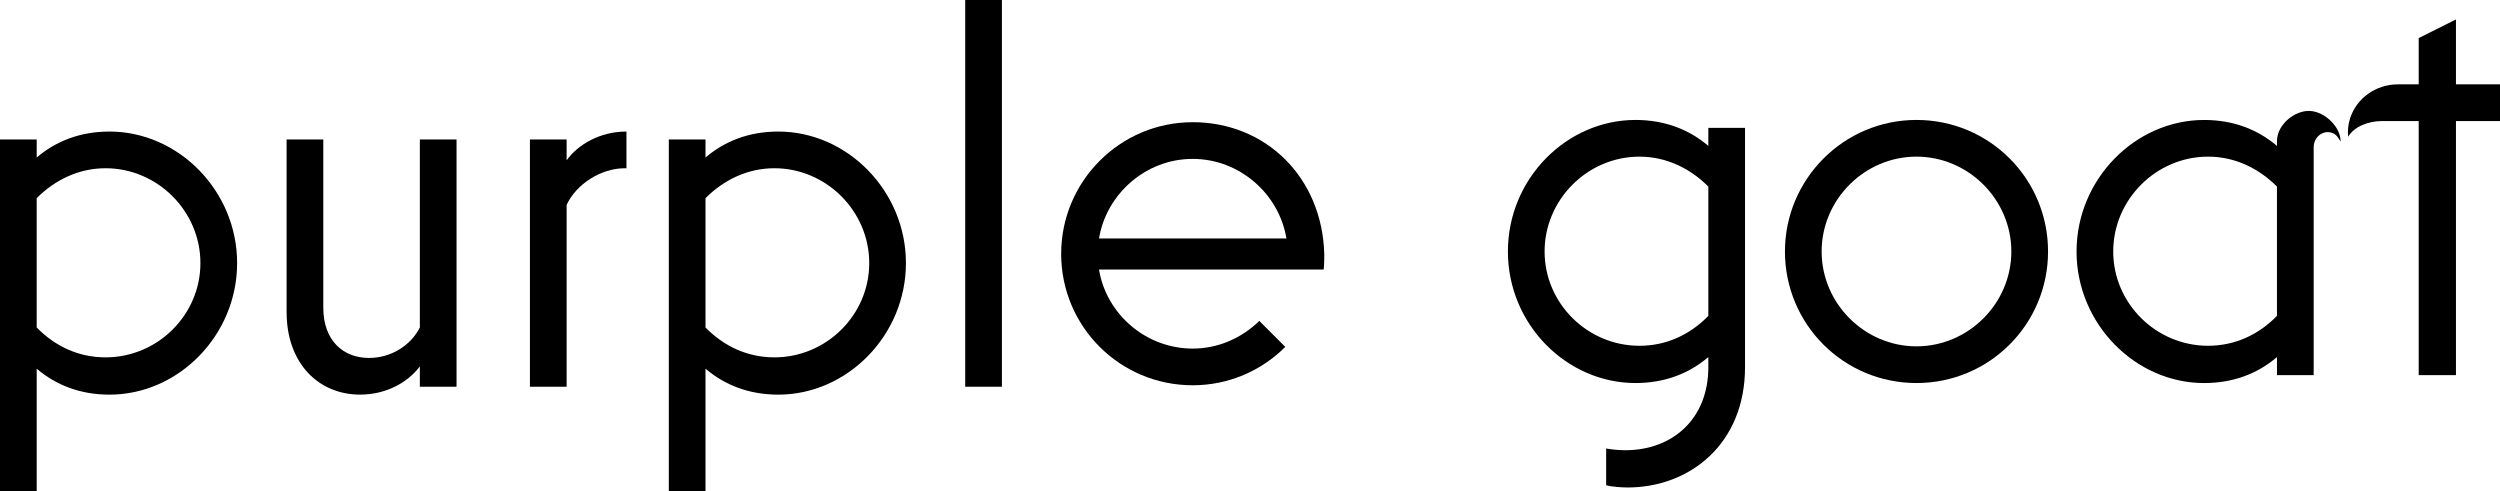
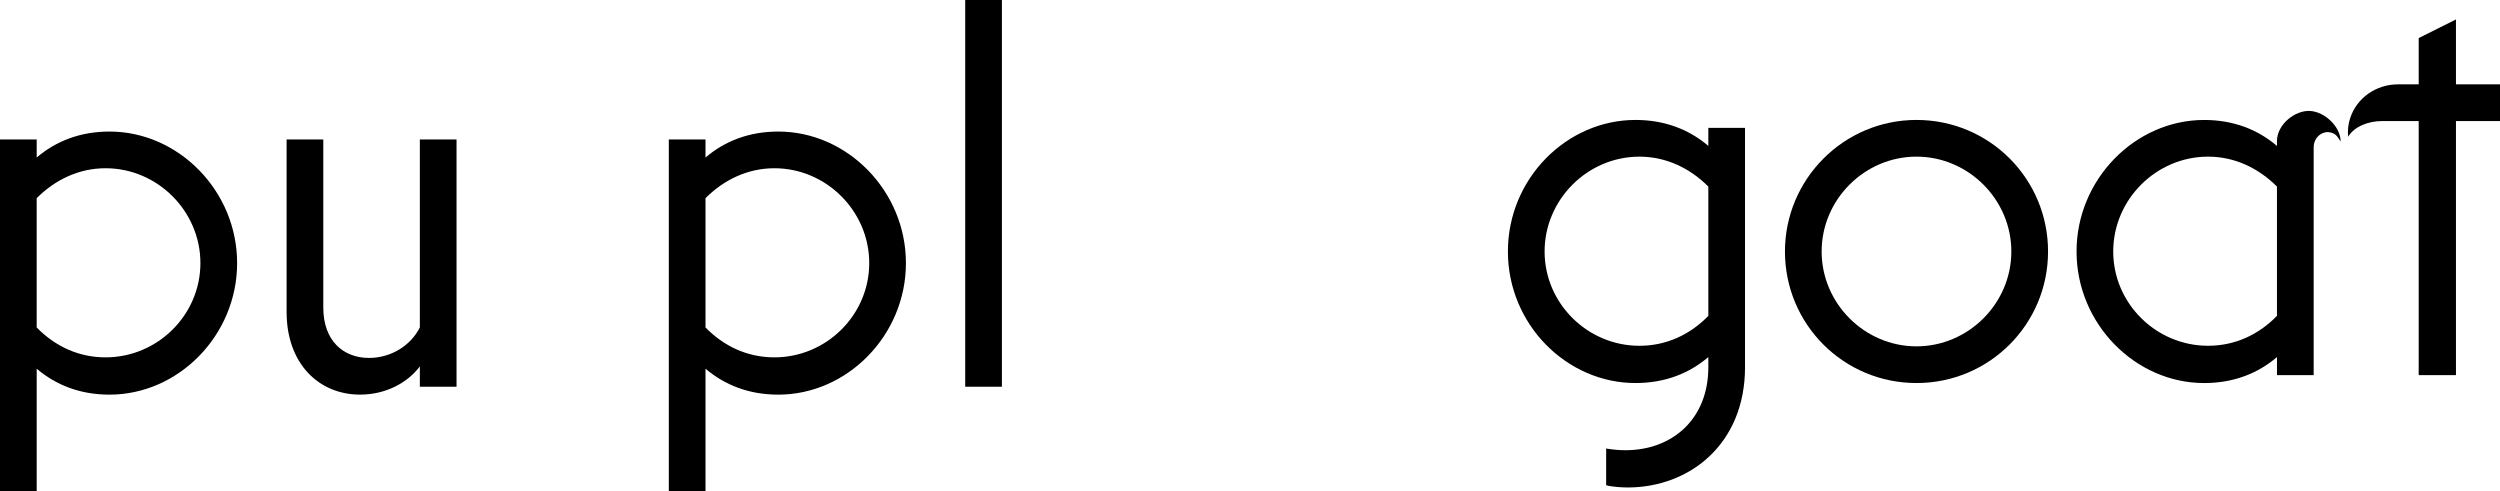
<svg xmlns="http://www.w3.org/2000/svg" id="Layer_1" viewBox="0 0 1531.58 300.91">
  <path d="M0,300.91V85.43h22.48v11.07c11.76-10.03,26.63-15.91,44.62-15.91,42.2,0,78.17,36.32,78.17,80.59s-35.97,80.59-78.17,80.59c-17.99,0-32.86-5.88-44.62-15.91v75.05H0ZM122.78,161.18c0-31.82-26.29-58.11-58.11-58.11-16.6,0-31.13,7.26-42.2,18.33v79.2c11.07,11.41,25.59,18.33,42.2,18.33,31.82,0,58.11-25.94,58.11-57.76Z" />
  <path d="M175.58,191.27v-105.84h22.48v103.07c0,20.06,12.11,30.78,28.02,30.78,13.49,0,25.59-7.61,31.13-18.68v-115.18h22.48v151.49h-22.48v-12.45c-7.26,9.68-20.41,17.29-36.66,17.29-25.25,0-44.96-19.02-44.96-50.5Z" />
-   <path d="M324.65,236.92V85.43h22.48v12.8c6.92-9.68,20.41-17.64,36.66-17.64v22.48h-1.04c-14.53,0-29.74,9.68-35.62,22.48v111.37h-22.48Z" />
-   <path d="M409.73,300.91V85.43h22.48v11.07c11.76-10.03,26.63-15.91,44.62-15.91,42.2,0,78.17,36.32,78.17,80.59s-35.97,80.59-78.17,80.59c-17.99,0-32.86-5.88-44.62-15.91v75.05h-22.48ZM532.52,161.18c0-31.82-26.29-58.11-58.11-58.11-16.6,0-31.13,7.26-42.2,18.33v79.2c11.07,11.41,25.59,18.33,42.2,18.33,31.82,0,58.11-25.94,58.11-57.76Z" />
+   <path d="M409.73,300.91V85.43h22.48v11.07c11.76-10.03,26.63-15.91,44.62-15.91,42.2,0,78.17,36.32,78.17,80.59s-35.97,80.59-78.17,80.59c-17.99,0-32.86-5.88-44.62-15.91v75.05h-22.48M532.52,161.18c0-31.82-26.29-58.11-58.11-58.11-16.6,0-31.13,7.26-42.2,18.33v79.2c11.07,11.41,25.59,18.33,42.2,18.33,31.82,0,58.11-25.94,58.11-57.76Z" />
  <path d="M591.32,236.92V0h22.48v236.92h-22.48Z" />
-   <path d="M650.11,155.45c0-44.27,35.97-80.59,80.59-80.59s79.2,33.55,80.59,80.59c0,3.46,0,6.23-.35,9.68h-137.66c4.5,27.32,28.71,48.42,57.41,48.42,15.91,0,30.09-6.57,40.81-16.95l15.91,15.91c-14.53,14.53-34.59,23.52-56.72,23.52-44.62,0-80.59-35.97-80.59-80.59ZM788.12,146.11c-4.5-27.32-28.71-48.77-57.42-48.77s-52.92,21.44-57.41,48.77h114.83Z" />
  <path d="M983.98,297.26v-22.48c4.15.69,7.96,1.04,11.76,1.04,28.71,0,50.84-19.02,50.84-50.84v-6.23c-11.76,10.03-26.63,15.91-44.62,15.91-42.2,0-78.17-35.97-78.17-80.59s35.97-80.59,78.17-80.59c17.99,0,32.86,5.88,44.62,15.91v-11.07h22.48v146.65c0,47.04-33.9,73.67-71.94,73.67-3.11,0-9.68-.35-13.14-1.38ZM1046.58,193.5v-79.2c-11.07-11.07-25.6-18.33-42.2-18.33-31.82,0-58.11,26.29-58.11,58.11s26.29,57.76,58.11,57.76c16.6,0,31.13-6.92,42.2-18.33Z" />
  <path d="M1093.52,154.07c0-44.27,35.97-80.59,80.59-80.59s80.59,35.97,80.59,80.59-35.97,80.59-80.59,80.59-80.59-35.97-80.59-80.59ZM1232.21,154.07c0-31.82-26.29-58.11-58.11-58.11s-58.11,26.29-58.11,58.11,26.29,58.11,58.11,58.11,58.11-26.29,58.11-58.11Z" />
  <path d="M1504.6,51.68V11.91l-22.83,11.41v28.36h-12.79c-13.18,0-25.21,8.26-29.23,20.81-1.17,3.67-1.63,7.51-1.18,11.29,3.79-6.52,12.82-9.56,20.37-9.61h22.83v155.65h22.83V74.16h26.98v-22.48h-26.98Z" />
  <path d="M1415.19,67.97c-9.09-.51-20.24,8.19-20.24,18.45v2.98c-11.76-10.03-26.63-15.91-44.62-15.91-42.2,0-78.17,36.32-78.17,80.59s35.97,80.59,78.17,80.59c17.99,0,32.86-5.88,44.62-15.91v11.07h22.48V90.18c0-3.78,2.19-7.32,5.71-8.69,1.25-.49,2.58-.69,3.88-.48,3.89.61,4.83,2.41,6.93,5.74,0-9.11-9.67-18.27-18.75-18.78ZM1394.94,193.5c-11.07,11.41-25.6,18.33-42.2,18.33-31.82,0-58.11-25.94-58.11-57.76s26.29-58.11,58.11-58.11c16.6,0,31.13,7.26,42.2,18.33v79.2Z" />
</svg>